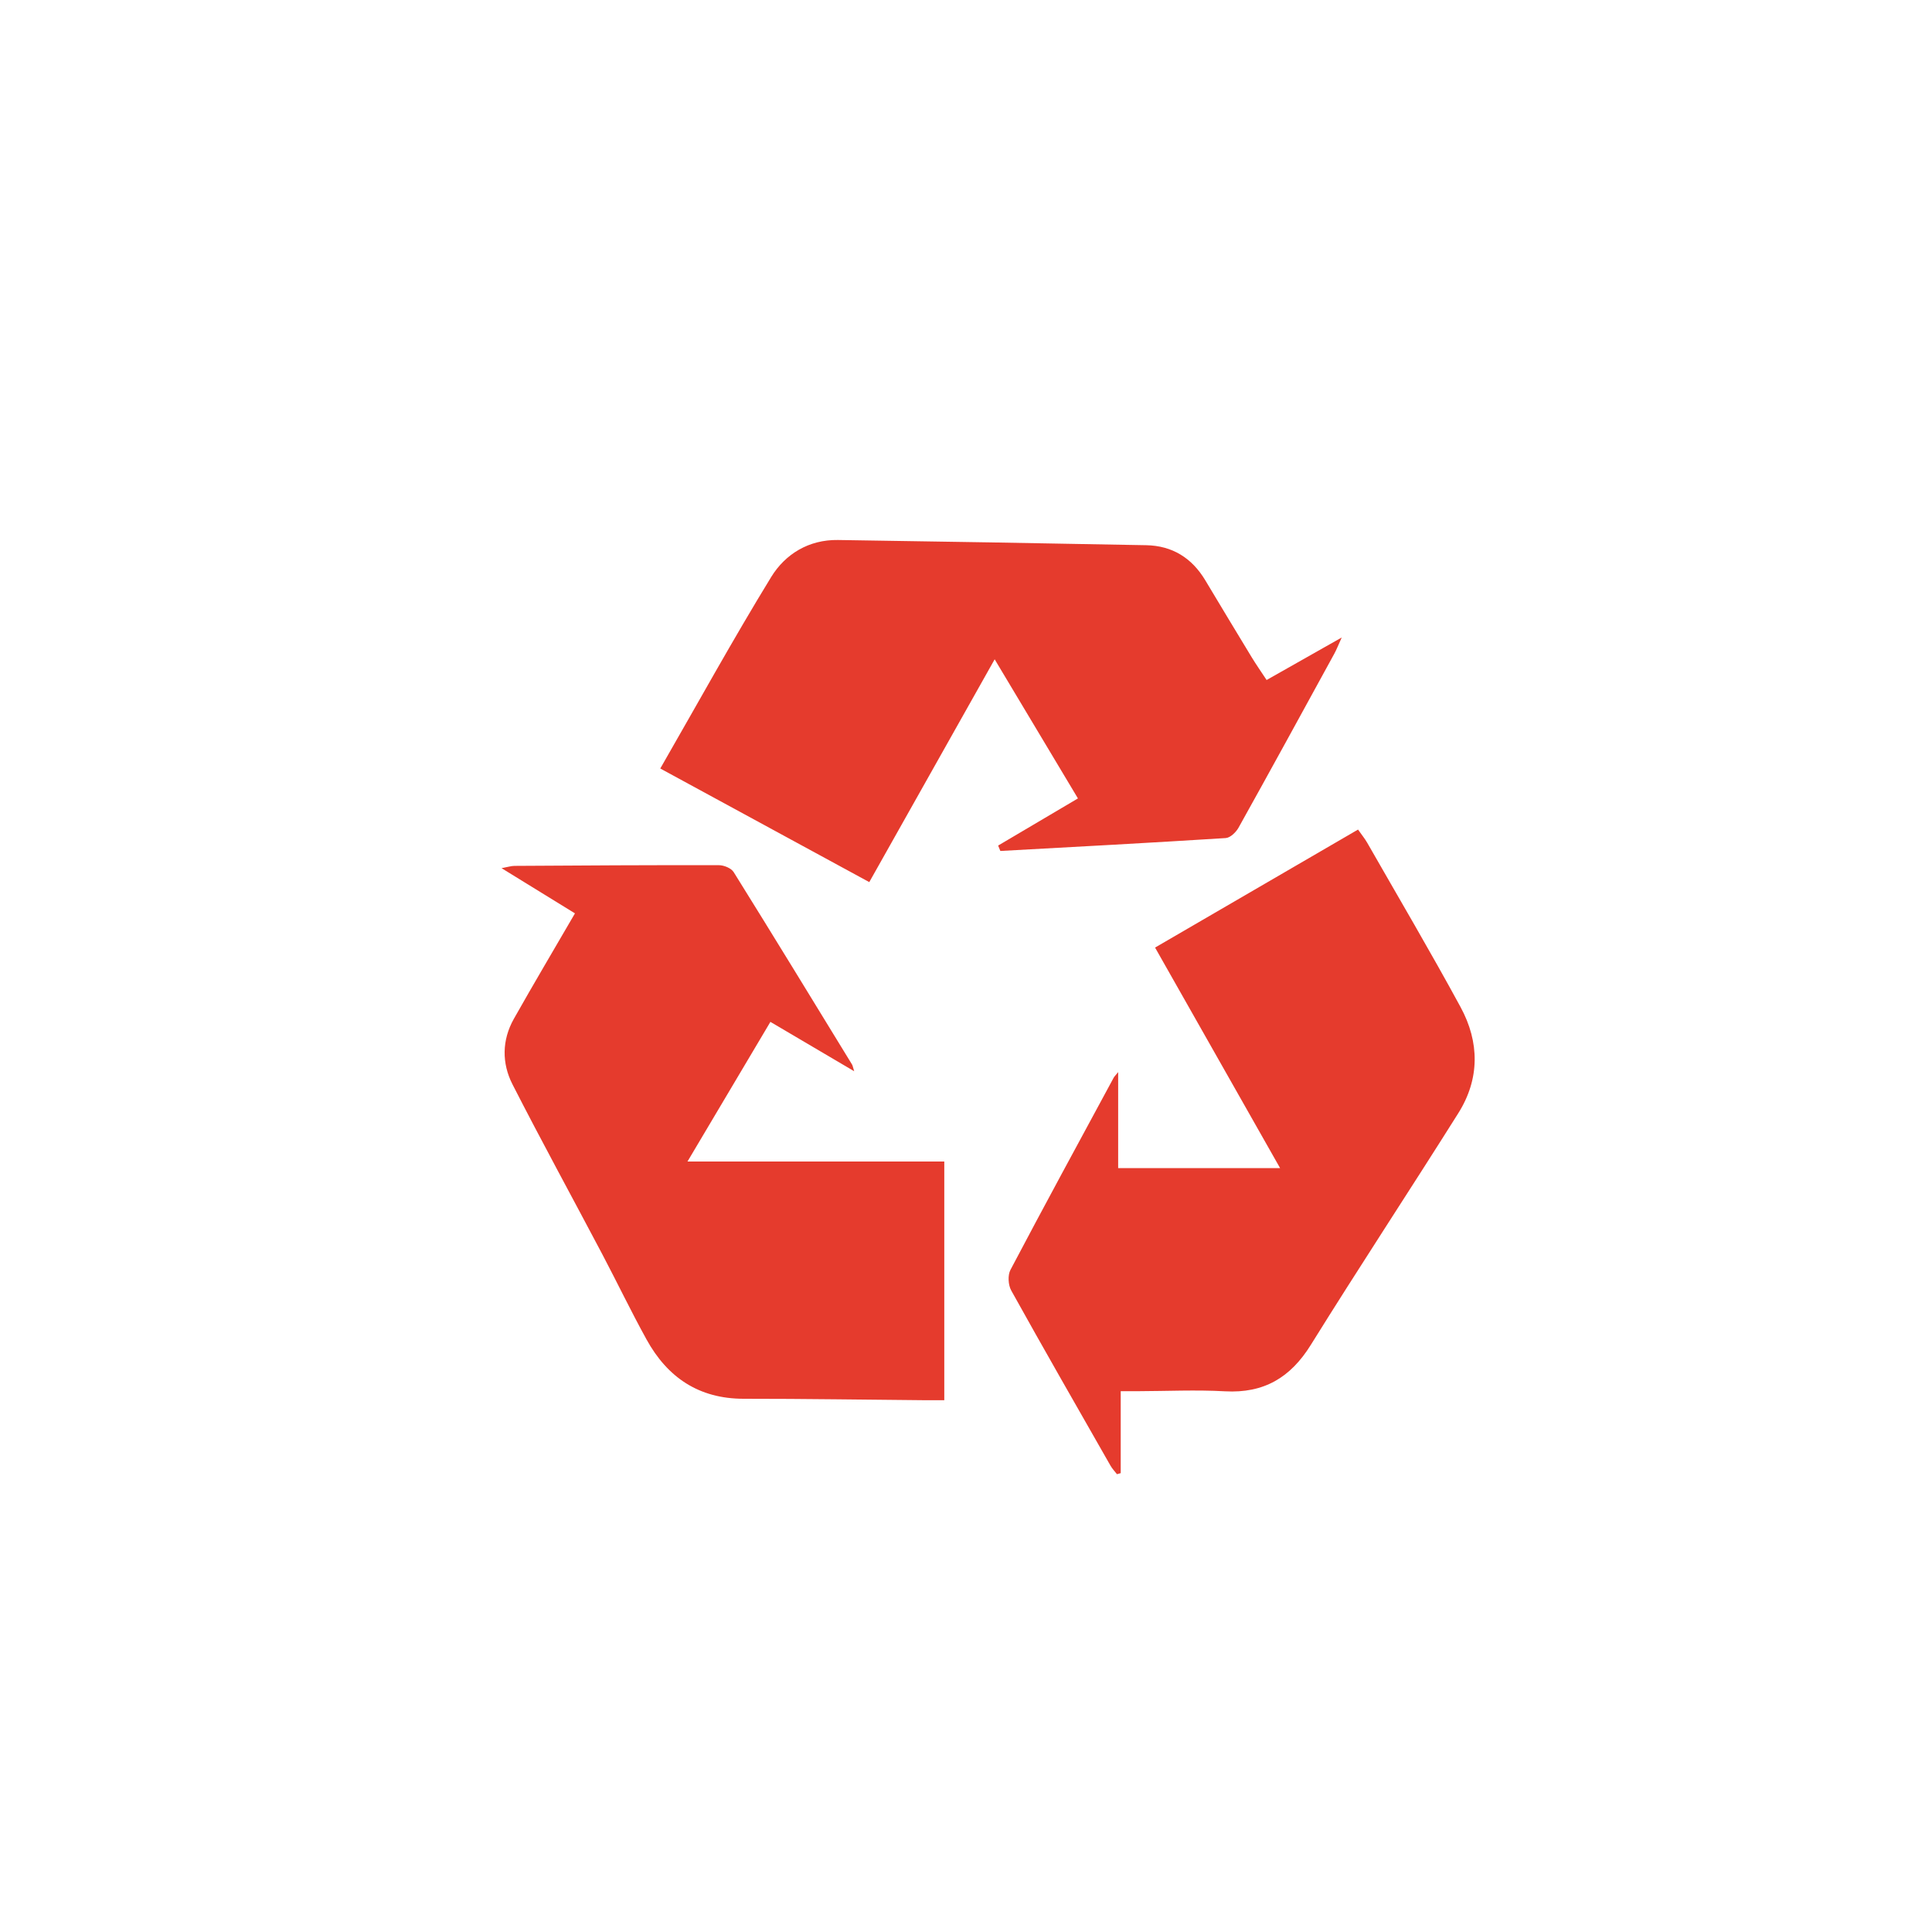
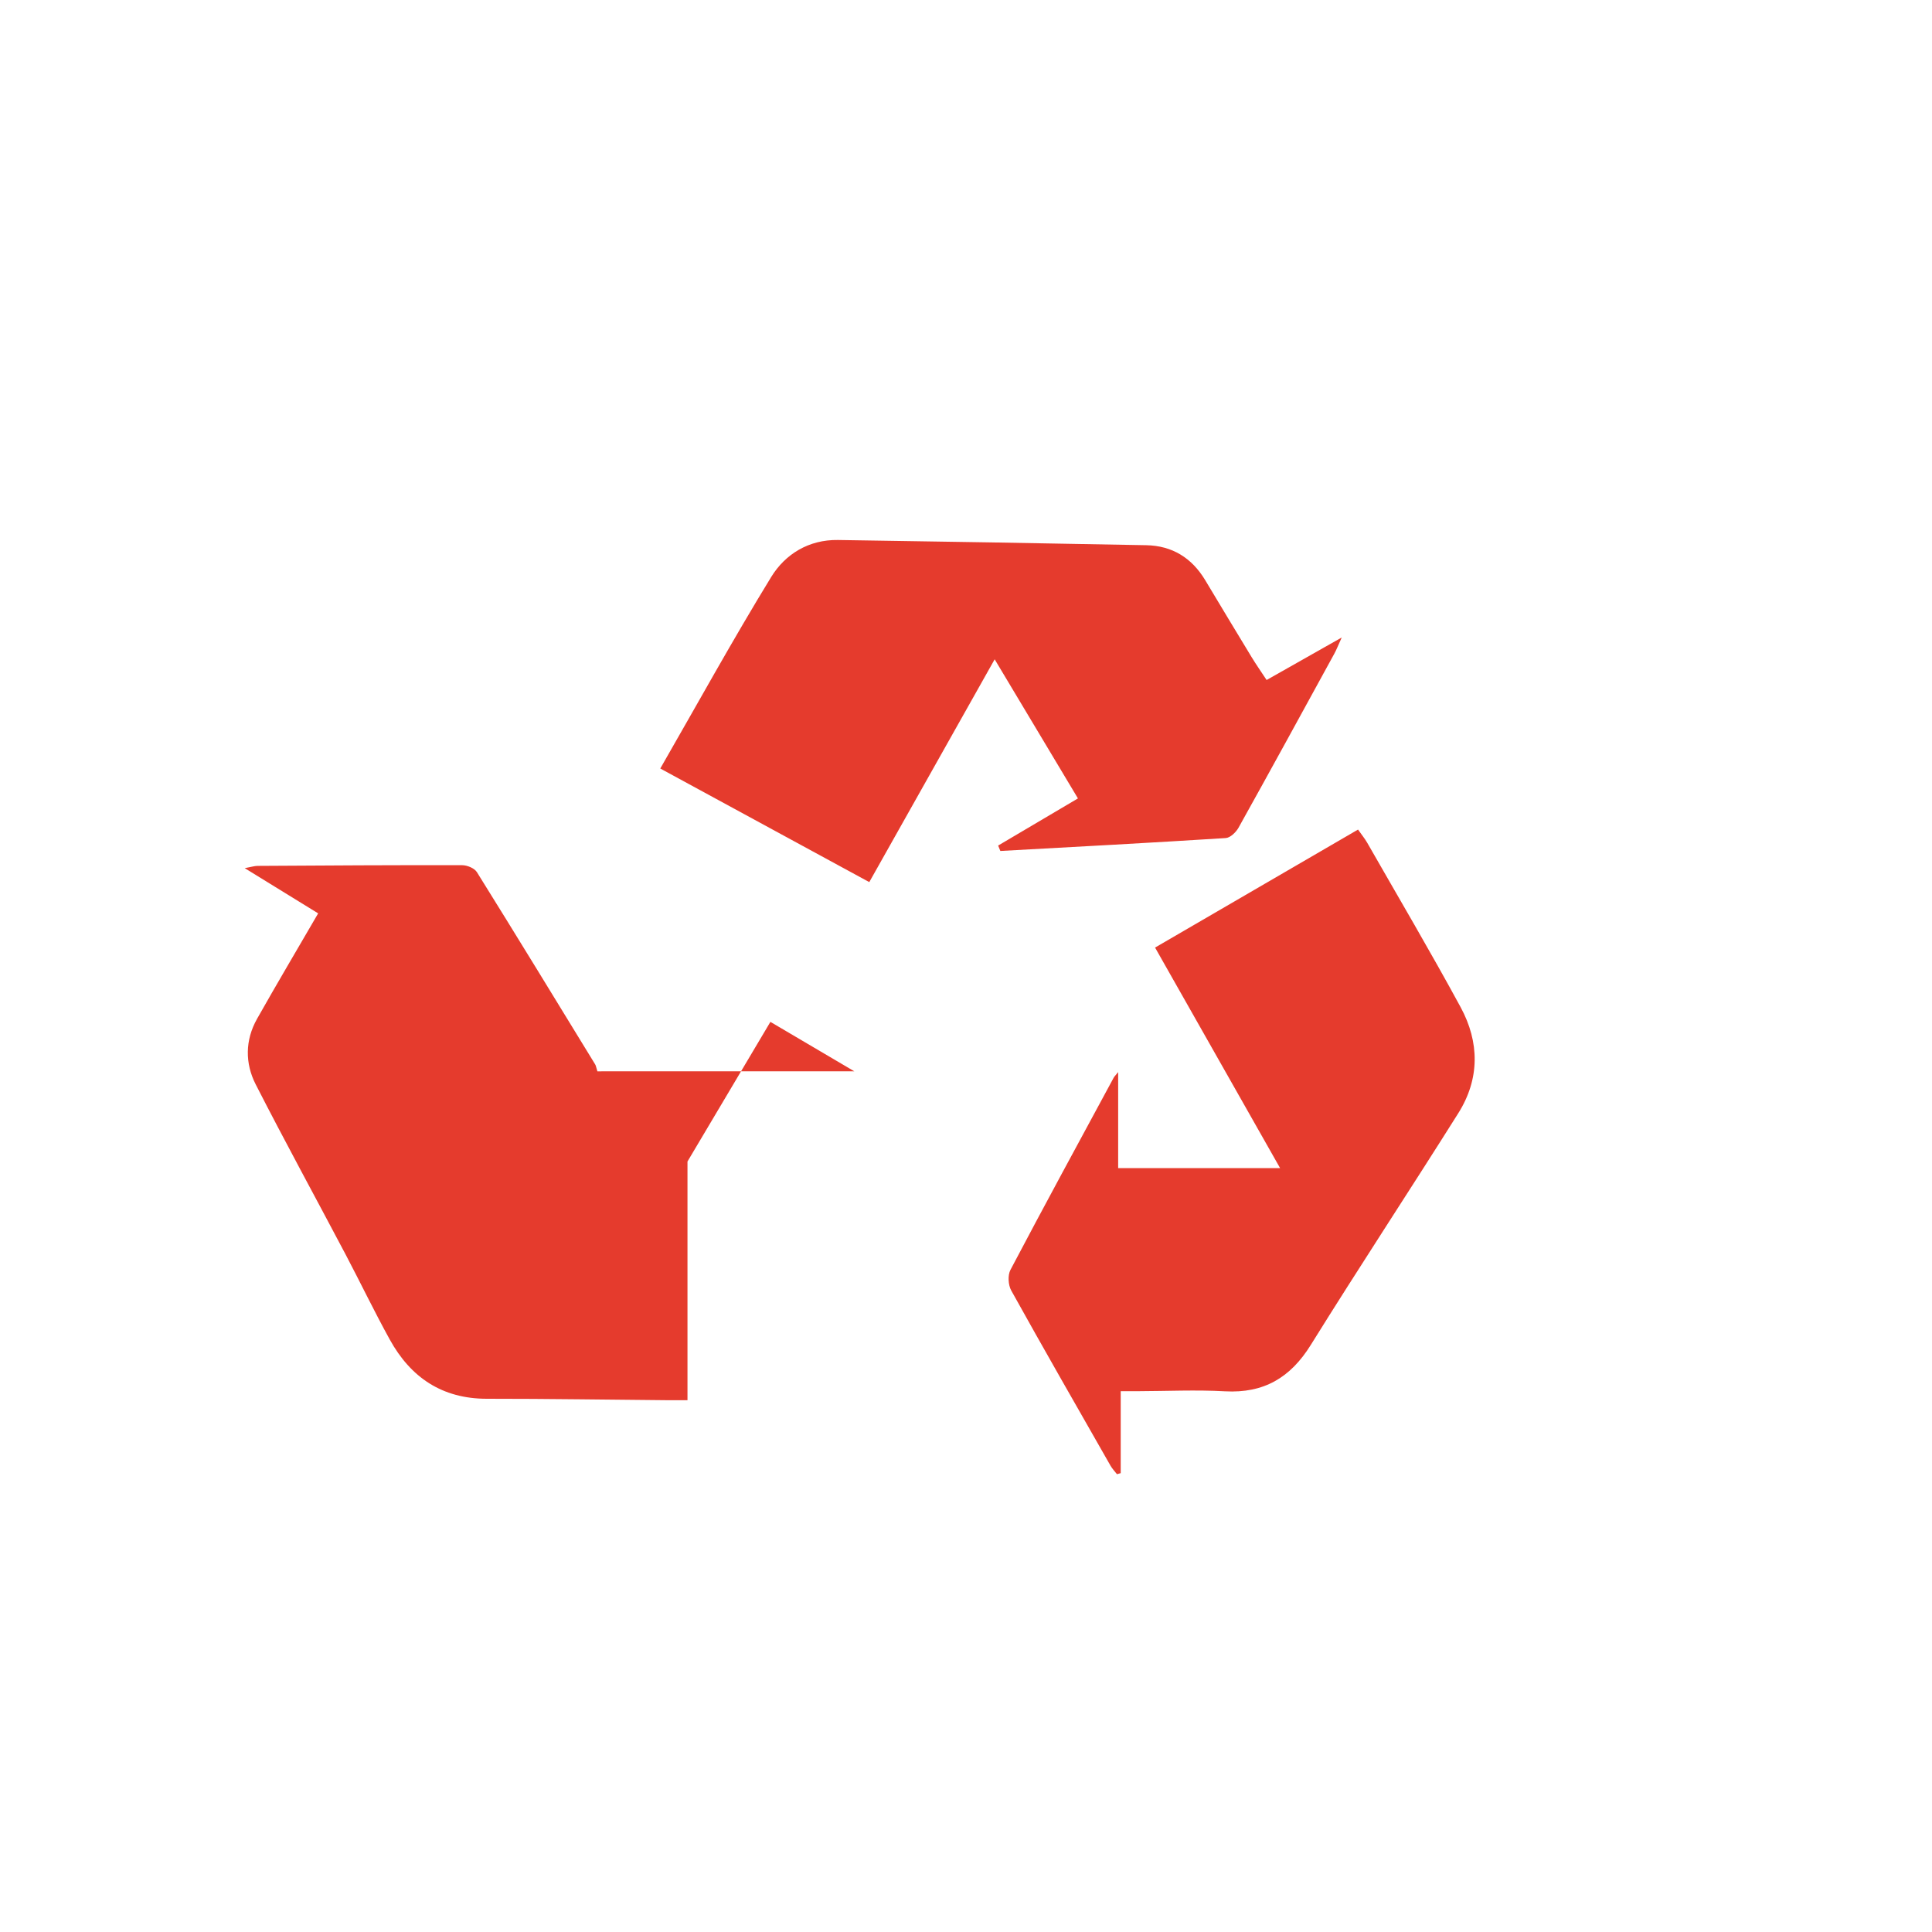
<svg xmlns="http://www.w3.org/2000/svg" id="Layer_1" viewBox="0 0 500 500">
  <defs>
    <style>.cls-1{fill:#e53b2d;}</style>
  </defs>
-   <path id="Layer_1-2" class="cls-1" d="M221.09,277.25c-7.47-4.4-14.25-8.39-21.71-12.79-7.11,11.98-14.05,23.66-21.46,36.14h66.46v61.78c-1.48,0-2.99.01-4.51,0-15.8-.13-31.61-.39-47.41-.38-11.6,0-19.72-5.52-25.14-15.35-4-7.25-7.59-14.73-11.45-22.06-7.74-14.66-15.7-29.2-23.24-43.96-2.78-5.45-2.75-11.43.34-16.93,5.1-9.04,10.4-17.97,15.83-27.32-6.26-3.85-12.24-7.54-19-11.7,1.72-.32,2.51-.58,3.31-.59,17.65-.11,35.3-.22,52.95-.18,1.31,0,3.2.78,3.83,1.81,10.3,16.53,20.44,33.15,30.61,49.76.18.29.22.67.57,1.78h0ZM290.04,360.04v21.21c-.32.09-.65.18-.97.27-.56-.73-1.22-1.41-1.67-2.2-8.61-15.09-17.26-30.16-25.7-45.35-.78-1.41-.93-3.93-.2-5.32,8.77-16.65,17.77-33.18,26.72-49.74.18-.32.46-.58,1.16-1.45v24.85h41.91c-10.7-18.88-21.36-37.68-32.36-57.08,17.7-10.29,34.95-20.31,52.53-30.54.92,1.32,1.73,2.3,2.36,3.39,8.1,14.17,16.4,28.23,24.19,42.58,4.9,9.04,4.99,18.55-.6,27.43-12.62,20.06-25.67,39.85-38.18,59.98-5.27,8.48-12.16,12.55-22.2,12-7.49-.42-15.02-.05-22.53-.03h-4.46ZM327.79,175.99c6.52-3.69,12.55-7.1,19.45-11.01-.92,2.03-1.36,3.19-1.96,4.27-8.22,15.01-16.42,30.02-24.75,44.96-.66,1.18-2.14,2.61-3.32,2.68-19.43,1.23-38.87,2.27-58.32,3.34-.19-.47-.38-.93-.57-1.4,6.74-3.98,13.47-7.96,20.65-12.2-7.02-11.72-14.01-23.4-21.55-36-11,19.54-21.47,38.15-32.45,57.66-18.03-9.8-35.83-19.48-54.09-29.4,9.7-16.87,18.84-33.46,28.72-49.59,3.65-5.93,9.74-9.66,17.25-9.55,26.6.39,53.21.84,79.81,1.35,6.71.13,11.79,3.29,15.25,9.05,3.99,6.66,8,13.32,12.03,19.95,1.15,1.89,2.42,3.7,3.86,5.89h0Z" />
+   <path id="Layer_1-2" class="cls-1" d="M221.09,277.25c-7.47-4.4-14.25-8.39-21.71-12.79-7.11,11.98-14.05,23.66-21.46,36.14v61.78c-1.48,0-2.99.01-4.51,0-15.8-.13-31.61-.39-47.41-.38-11.6,0-19.72-5.52-25.14-15.35-4-7.25-7.59-14.73-11.45-22.06-7.74-14.66-15.7-29.2-23.24-43.96-2.78-5.45-2.75-11.43.34-16.93,5.1-9.04,10.4-17.97,15.83-27.32-6.26-3.85-12.24-7.54-19-11.7,1.72-.32,2.51-.58,3.31-.59,17.65-.11,35.3-.22,52.95-.18,1.31,0,3.2.78,3.83,1.81,10.3,16.53,20.44,33.15,30.61,49.76.18.29.22.67.57,1.78h0ZM290.04,360.04v21.21c-.32.09-.65.18-.97.27-.56-.73-1.22-1.41-1.67-2.2-8.61-15.09-17.26-30.16-25.7-45.35-.78-1.41-.93-3.93-.2-5.32,8.77-16.65,17.77-33.18,26.72-49.74.18-.32.46-.58,1.16-1.45v24.85h41.91c-10.7-18.88-21.36-37.68-32.36-57.08,17.7-10.29,34.95-20.31,52.53-30.54.92,1.32,1.73,2.3,2.36,3.39,8.1,14.17,16.4,28.23,24.19,42.58,4.9,9.04,4.99,18.55-.6,27.43-12.62,20.06-25.67,39.85-38.18,59.98-5.27,8.48-12.16,12.55-22.2,12-7.49-.42-15.02-.05-22.53-.03h-4.46ZM327.79,175.99c6.52-3.69,12.55-7.1,19.45-11.01-.92,2.03-1.36,3.19-1.96,4.27-8.22,15.01-16.42,30.02-24.75,44.96-.66,1.18-2.14,2.61-3.32,2.68-19.43,1.23-38.87,2.27-58.32,3.34-.19-.47-.38-.93-.57-1.4,6.74-3.98,13.47-7.96,20.65-12.2-7.02-11.72-14.01-23.4-21.55-36-11,19.54-21.47,38.15-32.45,57.66-18.03-9.8-35.83-19.48-54.09-29.4,9.7-16.87,18.84-33.46,28.72-49.59,3.65-5.93,9.74-9.66,17.25-9.55,26.6.39,53.21.84,79.81,1.35,6.71.13,11.79,3.29,15.25,9.05,3.99,6.66,8,13.32,12.03,19.95,1.15,1.89,2.42,3.7,3.86,5.89h0Z" />
</svg>